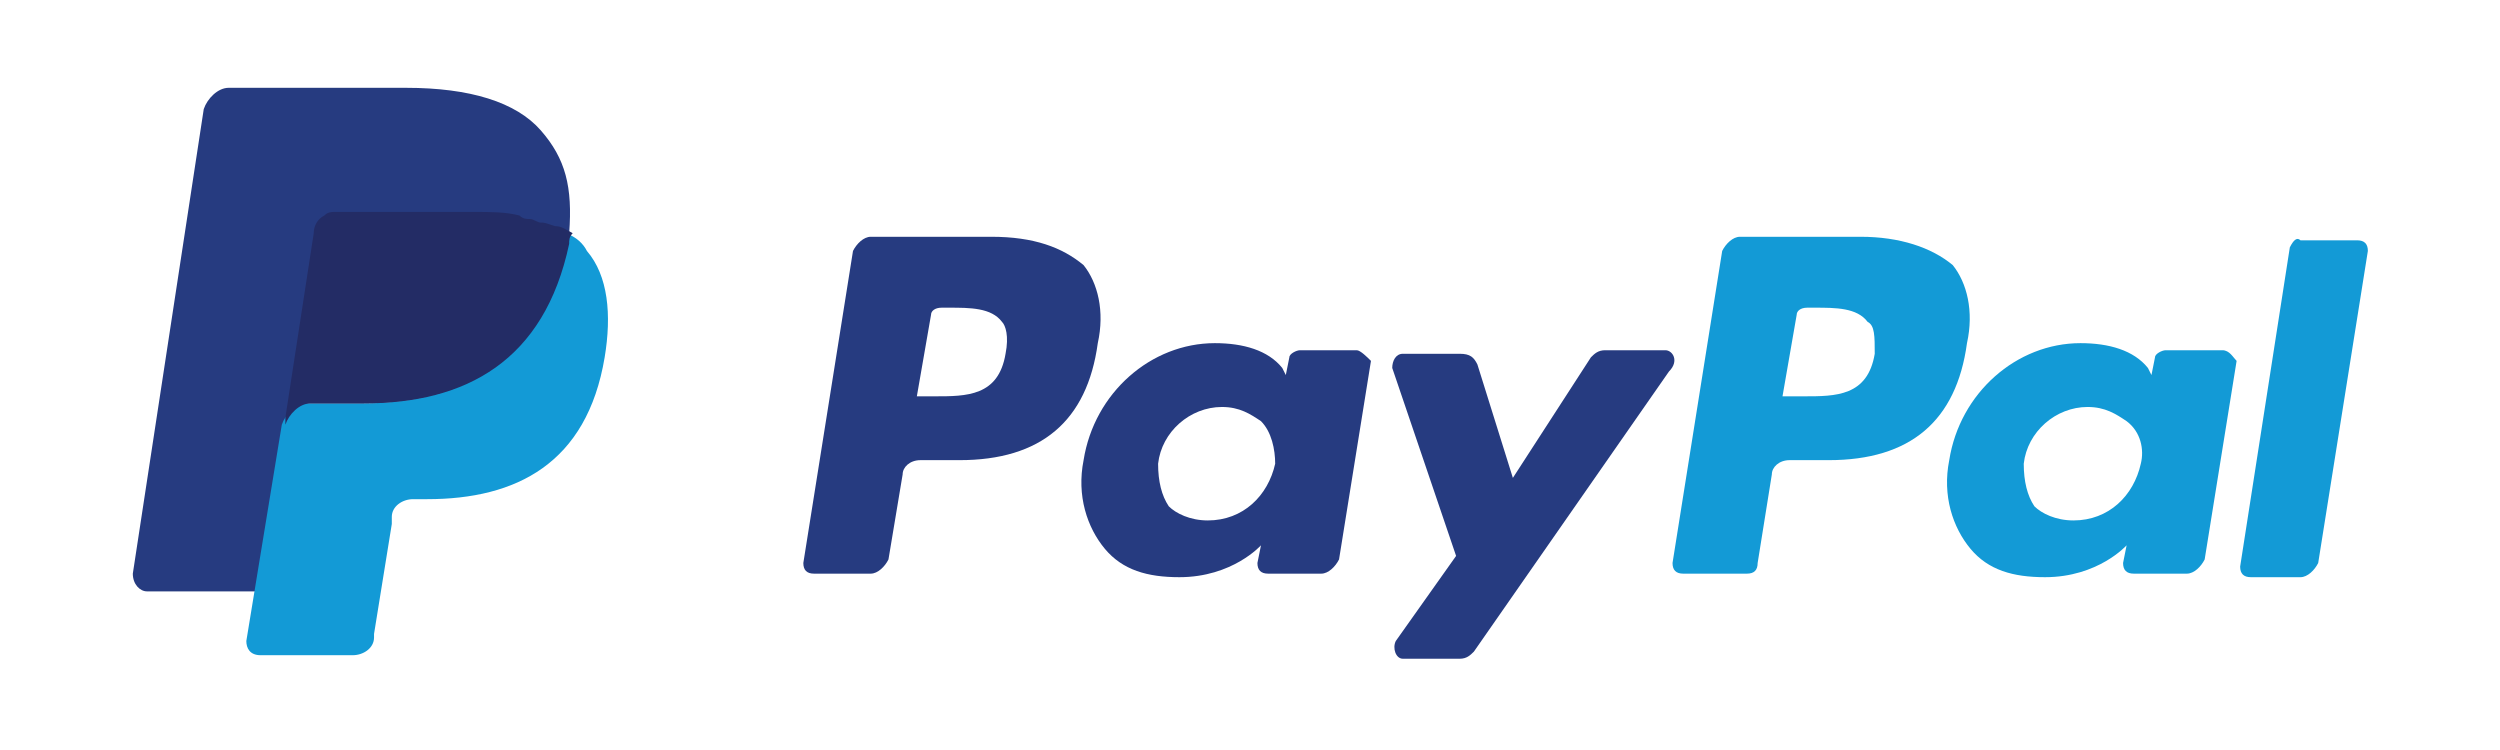
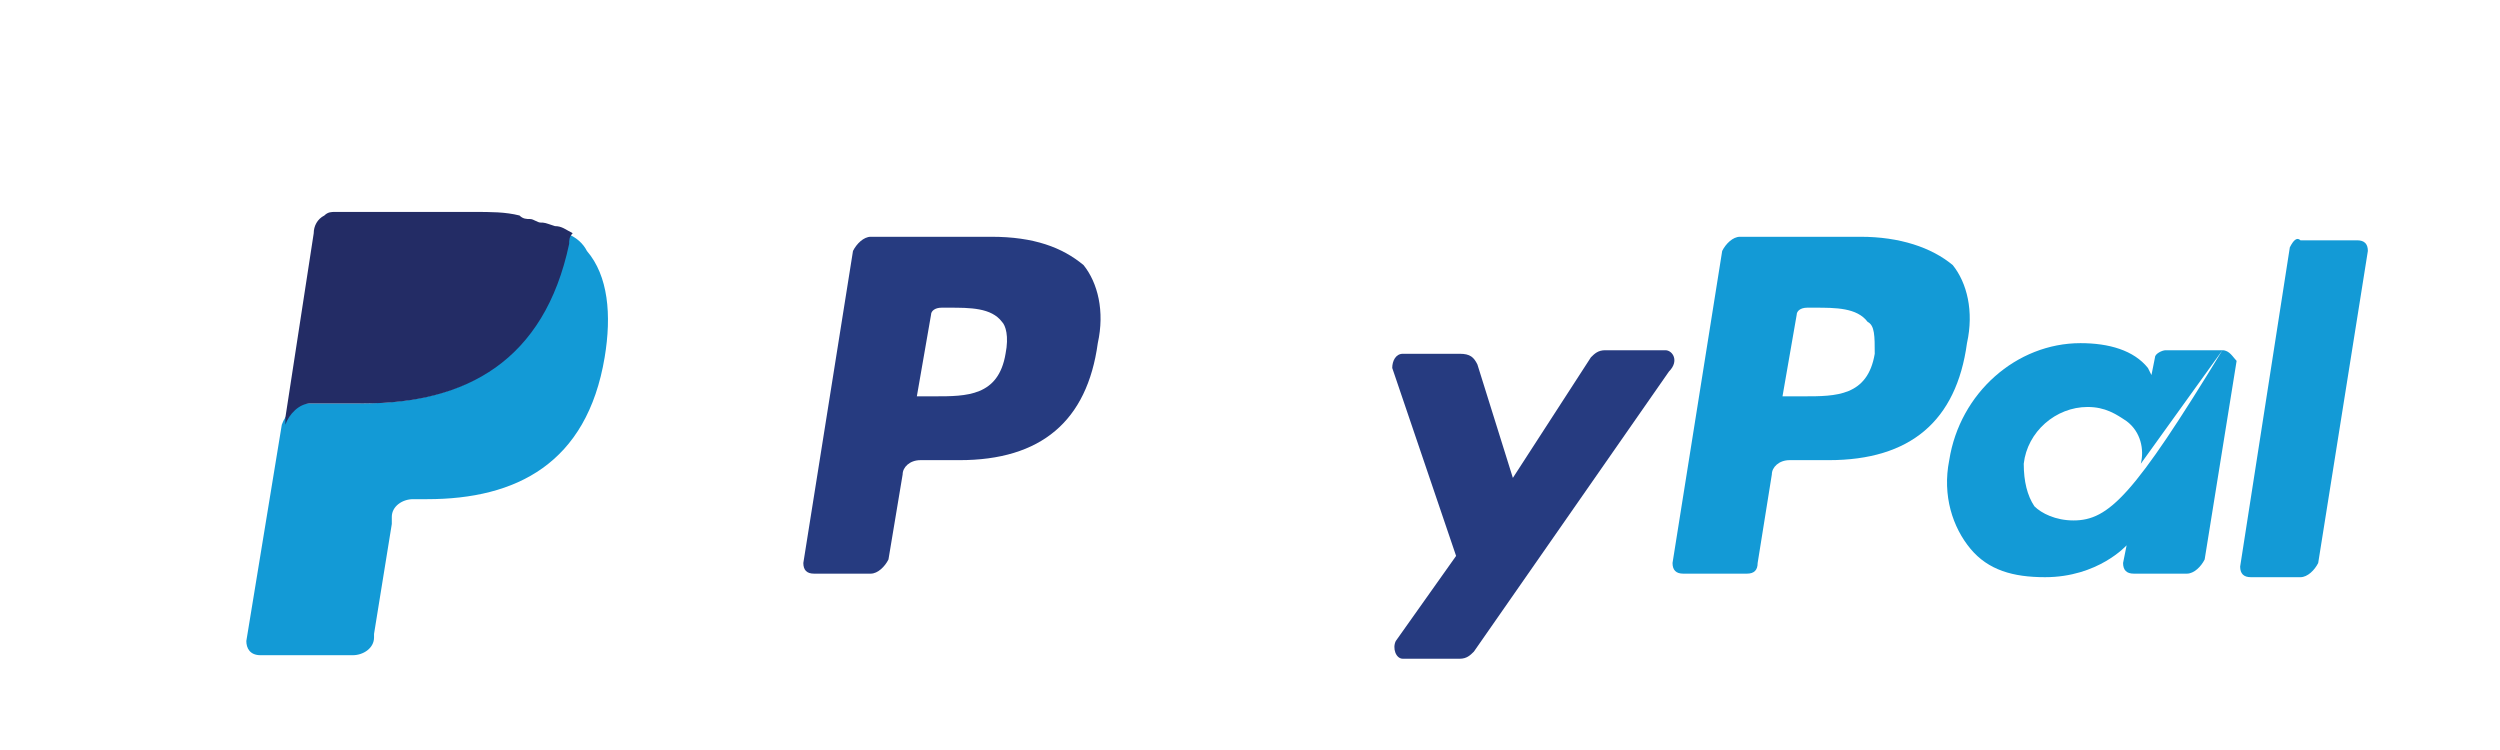
<svg xmlns="http://www.w3.org/2000/svg" width="500" viewBox="0 0 375 112.5" height="150" preserveAspectRatio="xMidYMid meet">
  <defs>
    <clipPath id="id1">
      <path d="M 208 52 L 252 52 L 252 98.926 L 208 98.926 Z M 208 52 " clip-rule="nonzero" />
    </clipPath>
    <clipPath id="id2">
      <path d="M 336 35 L 355.18 35 L 355.18 87 L 336 87 Z M 336 35 " clip-rule="nonzero" />
    </clipPath>
    <clipPath id="id3">
-       <path d="M 19.922 13.059 L 86 13.059 L 86 89 L 19.922 89 Z M 19.922 13.059 " clip-rule="nonzero" />
-     </clipPath>
+       </clipPath>
    <clipPath id="id4">
      <path d="M 36 34 L 92 34 L 92 98.926 L 36 98.926 Z M 36 34 " clip-rule="nonzero" />
    </clipPath>
  </defs>
  <path fill="#139ad6" d="M 279.082 35.516 L 260.988 35.516 C 259.926 35.516 258.859 36.578 258.328 37.641 L 250.879 84.449 C 250.879 85.516 251.41 86.047 252.473 86.047 L 262.051 86.047 C 263.117 86.047 263.648 85.516 263.648 84.449 L 265.777 71.152 C 265.777 70.09 266.844 69.023 268.438 69.023 L 274.293 69.023 C 286.531 69.023 293.449 63.176 295.047 51.473 C 296.109 46.684 295.047 42.43 292.918 39.77 C 289.727 37.109 284.934 35.516 279.082 35.516 M 281.211 53.066 C 280.145 59.449 275.355 59.449 270.566 59.449 L 267.375 59.449 L 269.504 47.215 C 269.504 46.684 270.035 46.152 271.098 46.152 L 272.164 46.152 C 275.355 46.152 278.551 46.152 280.145 48.281 C 281.211 48.812 281.211 50.406 281.211 53.066 " fill-opacity="1" fill-rule="nonzero" />
  <path fill="#263b80" d="M 148.703 35.516 L 130.609 35.516 C 129.547 35.516 128.48 36.578 127.949 37.641 L 120.5 84.449 C 120.5 85.516 121.031 86.047 122.094 86.047 L 130.609 86.047 C 131.672 86.047 132.738 84.984 133.27 83.918 L 135.398 71.152 C 135.398 70.09 136.465 69.023 138.059 69.023 L 143.914 69.023 C 156.152 69.023 163.07 63.176 164.668 51.473 C 165.73 46.684 164.668 42.43 162.539 39.77 C 159.348 37.109 155.09 35.516 148.703 35.516 M 150.832 53.066 C 149.766 59.449 144.977 59.449 140.188 59.449 L 137.527 59.449 L 139.656 47.215 C 139.656 46.684 140.188 46.152 141.254 46.152 L 142.316 46.152 C 145.512 46.152 148.703 46.152 150.301 48.281 C 150.832 48.812 151.363 50.406 150.832 53.066 " fill-opacity="1" fill-rule="nonzero" />
-   <path fill="#263b80" d="M 203.516 52.535 L 195 52.535 C 194.469 52.535 193.402 53.066 193.402 53.598 L 192.871 56.258 L 192.34 55.195 C 190.211 52.535 186.484 51.473 182.23 51.473 C 172.648 51.473 164.137 58.918 162.539 69.023 C 161.477 74.344 163.07 79.133 165.73 82.324 C 168.395 85.516 172.117 86.578 176.906 86.578 C 184.891 86.578 189.148 81.793 189.148 81.793 L 188.613 84.449 C 188.613 85.516 189.148 86.047 190.211 86.047 L 198.195 86.047 C 199.258 86.047 200.32 84.984 200.855 83.918 L 205.645 54.133 C 205.113 53.598 204.047 52.535 203.516 52.535 M 191.277 69.559 C 190.211 74.344 186.484 78.066 181.164 78.066 C 178.504 78.066 176.375 77.004 175.312 75.941 C 174.246 74.344 173.715 72.215 173.715 69.559 C 174.246 64.77 178.504 61.047 183.293 61.047 C 185.953 61.047 187.551 62.109 189.148 63.176 C 190.742 64.77 191.277 67.43 191.277 69.559 " fill-opacity="1" fill-rule="nonzero" />
-   <path fill="#139ad6" d="M 333.363 52.535 L 324.848 52.535 C 324.316 52.535 323.25 53.066 323.25 53.598 L 322.719 56.258 L 322.188 55.195 C 320.059 52.535 316.332 51.473 312.074 51.473 C 302.496 51.473 293.98 58.918 292.387 69.023 C 291.32 74.344 292.918 79.133 295.578 82.324 C 298.238 85.516 301.965 86.578 306.754 86.578 C 314.734 86.578 318.992 81.793 318.992 81.793 L 318.461 84.449 C 318.461 85.516 318.992 86.047 320.059 86.047 L 328.039 86.047 C 329.105 86.047 330.168 84.984 330.699 83.918 L 335.492 54.133 C 334.957 53.598 334.426 52.535 333.363 52.535 M 321.121 69.559 C 320.059 74.344 316.332 78.066 311.012 78.066 C 308.352 78.066 306.223 77.004 305.156 75.941 C 304.094 74.344 303.562 72.215 303.562 69.559 C 304.094 64.77 308.352 61.047 313.141 61.047 C 315.801 61.047 317.398 62.109 318.992 63.176 C 321.121 64.77 321.656 67.43 321.121 69.559 " fill-opacity="1" fill-rule="nonzero" />
+   <path fill="#139ad6" d="M 333.363 52.535 L 324.848 52.535 C 324.316 52.535 323.25 53.066 323.25 53.598 L 322.719 56.258 L 322.188 55.195 C 320.059 52.535 316.332 51.473 312.074 51.473 C 302.496 51.473 293.98 58.918 292.387 69.023 C 291.32 74.344 292.918 79.133 295.578 82.324 C 298.238 85.516 301.965 86.578 306.754 86.578 C 314.734 86.578 318.992 81.793 318.992 81.793 L 318.461 84.449 C 318.461 85.516 318.992 86.047 320.059 86.047 L 328.039 86.047 C 329.105 86.047 330.168 84.984 330.699 83.918 L 335.492 54.133 C 334.957 53.598 334.426 52.535 333.363 52.535 C 320.059 74.344 316.332 78.066 311.012 78.066 C 308.352 78.066 306.223 77.004 305.156 75.941 C 304.094 74.344 303.562 72.215 303.562 69.559 C 304.094 64.77 308.352 61.047 313.141 61.047 C 315.801 61.047 317.398 62.109 318.992 63.176 C 321.121 64.77 321.656 67.43 321.121 69.559 " fill-opacity="1" fill-rule="nonzero" />
  <g clip-path="url(#id1)">
    <path fill="#263b80" d="M 249.812 52.535 L 240.766 52.535 C 239.703 52.535 239.168 53.066 238.637 53.598 L 226.93 71.684 L 221.609 54.664 C 221.078 53.598 220.543 53.066 218.949 53.066 L 210.434 53.066 C 209.367 53.066 208.836 54.133 208.836 55.195 L 218.414 83.387 L 209.367 96.152 C 208.836 97.219 209.367 98.812 210.434 98.812 L 218.949 98.812 C 220.012 98.812 220.543 98.281 221.078 97.75 L 250.344 55.727 C 251.941 54.133 250.879 52.535 249.812 52.535 " fill-opacity="1" fill-rule="nonzero" />
  </g>
  <g clip-path="url(#id2)">
    <path fill="#139ad6" d="M 343.473 37.109 L 336.023 84.984 C 336.023 86.047 336.555 86.578 337.617 86.578 L 345.07 86.578 C 346.133 86.578 347.199 85.516 347.73 84.449 L 355.18 37.641 C 355.18 36.578 354.648 36.047 353.582 36.047 L 345.07 36.047 C 344.539 35.516 344.004 36.047 343.473 37.109 " fill-opacity="1" fill-rule="nonzero" />
  </g>
  <g clip-path="url(#id3)">
    <path fill="#263b80" d="M 81.117 19.555 C 77.395 15.301 70.477 13.172 60.898 13.172 L 34.289 13.172 C 32.691 13.172 31.098 14.77 30.562 16.363 L 19.922 86.047 C 19.922 87.641 20.984 88.707 22.051 88.707 L 38.547 88.707 L 42.805 62.641 L 42.805 63.707 C 43.336 62.109 44.934 60.516 46.527 60.516 L 54.512 60.516 C 69.941 60.516 81.652 54.133 85.375 36.578 C 85.375 36.047 85.375 35.516 85.375 34.98 C 84.844 34.98 84.844 34.98 85.375 34.98 C 85.906 28.066 84.844 23.812 81.117 19.555 " fill-opacity="1" fill-rule="nonzero" />
  </g>
  <g clip-path="url(#id4)">
    <path fill="#139ad6" d="M 84.844 34.98 C 84.844 35.516 84.844 36.047 84.844 36.578 C 81.117 54.664 69.41 60.516 53.98 60.516 L 45.996 60.516 C 44.398 60.516 42.805 62.109 42.27 63.707 L 36.949 96.152 C 36.949 97.215 37.48 98.281 39.078 98.281 L 52.914 98.281 C 54.512 98.281 56.105 97.215 56.105 95.621 L 56.105 95.09 L 58.77 78.598 L 58.77 77.535 C 58.77 75.941 60.363 74.875 61.961 74.875 L 64.09 74.875 C 77.395 74.875 88.035 69.559 90.699 53.598 C 91.762 47.215 91.23 41.363 88.035 37.641 C 87.504 36.578 86.441 35.516 84.844 34.98 " fill-opacity="1" fill-rule="nonzero" />
  </g>
  <path fill="#232c65" d="M 81.117 33.387 C 80.586 33.387 80.055 32.855 79.523 32.855 C 78.988 32.855 78.457 32.855 77.926 32.324 C 75.797 31.789 73.668 31.789 71.008 31.789 L 50.254 31.789 C 49.723 31.789 49.188 31.789 48.656 32.324 C 47.594 32.855 47.059 33.918 47.059 34.98 L 42.805 62.641 L 42.805 63.707 C 43.336 62.109 44.934 60.516 46.527 60.516 L 54.512 60.516 C 69.941 60.516 81.652 54.133 85.375 36.578 C 85.375 36.047 85.375 35.516 85.906 34.98 C 84.844 34.449 84.312 33.918 83.246 33.918 C 81.652 33.387 81.652 33.387 81.117 33.387 " fill-opacity="1" fill-rule="nonzero" />
</svg>